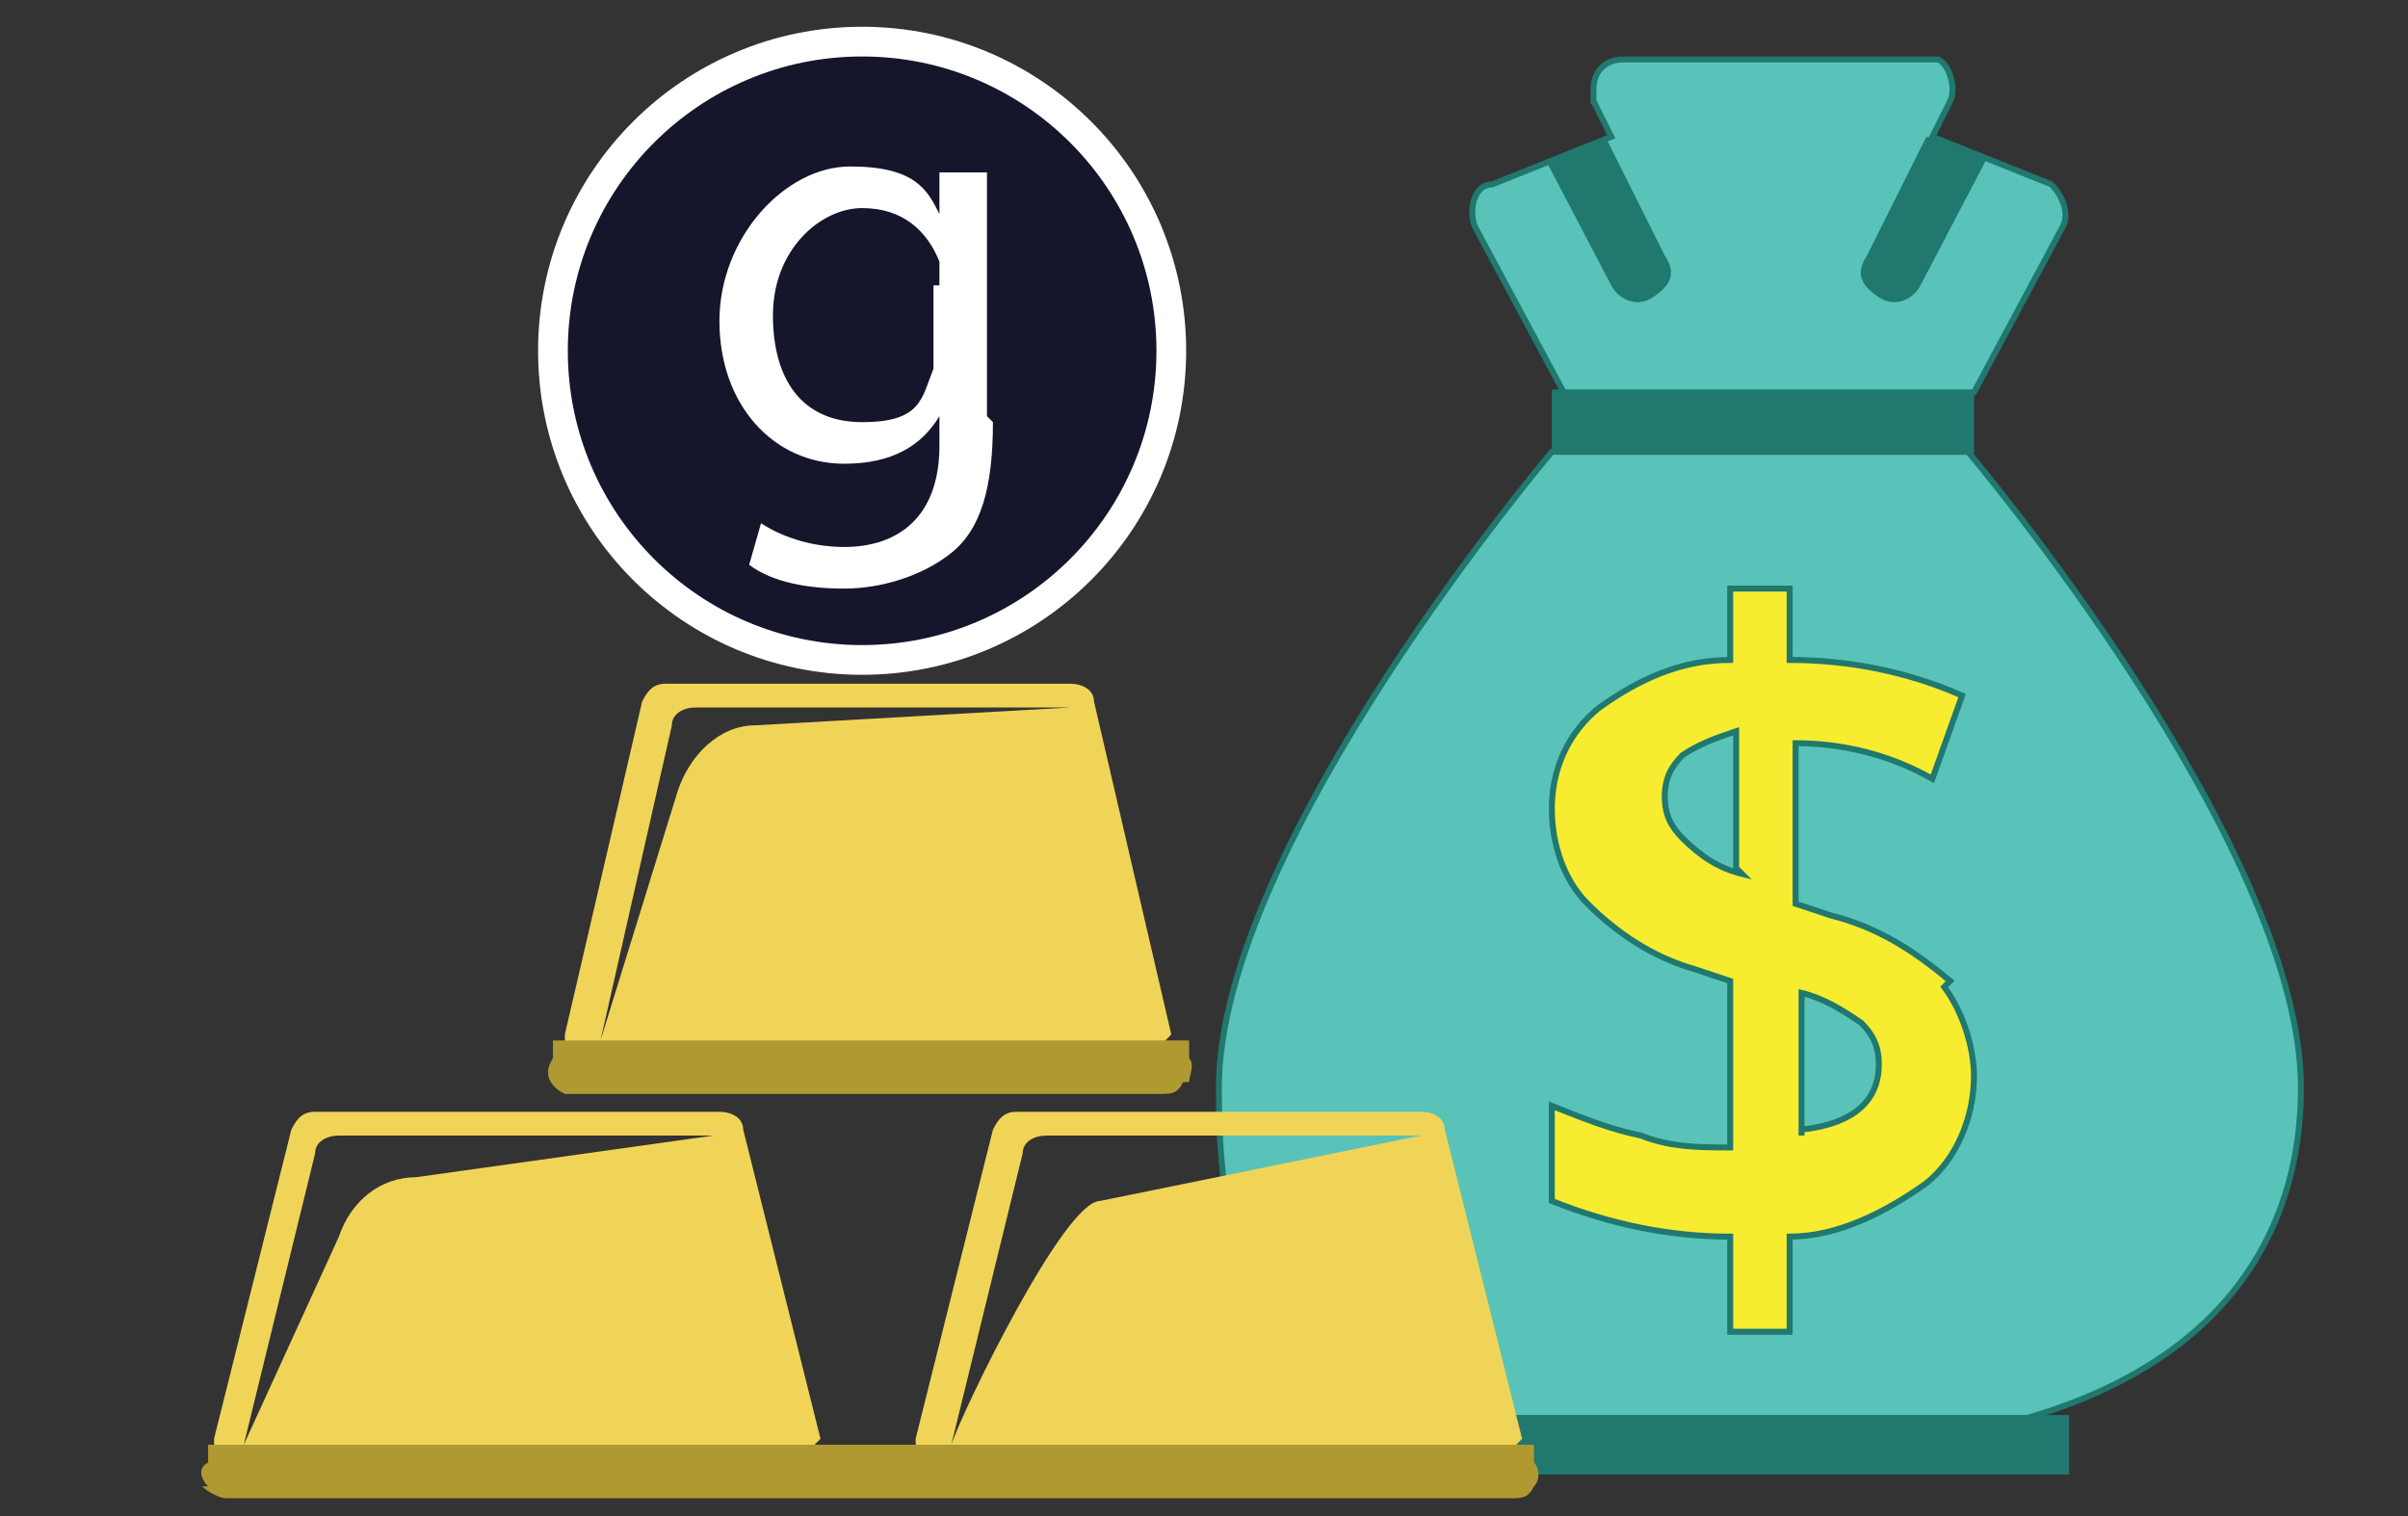
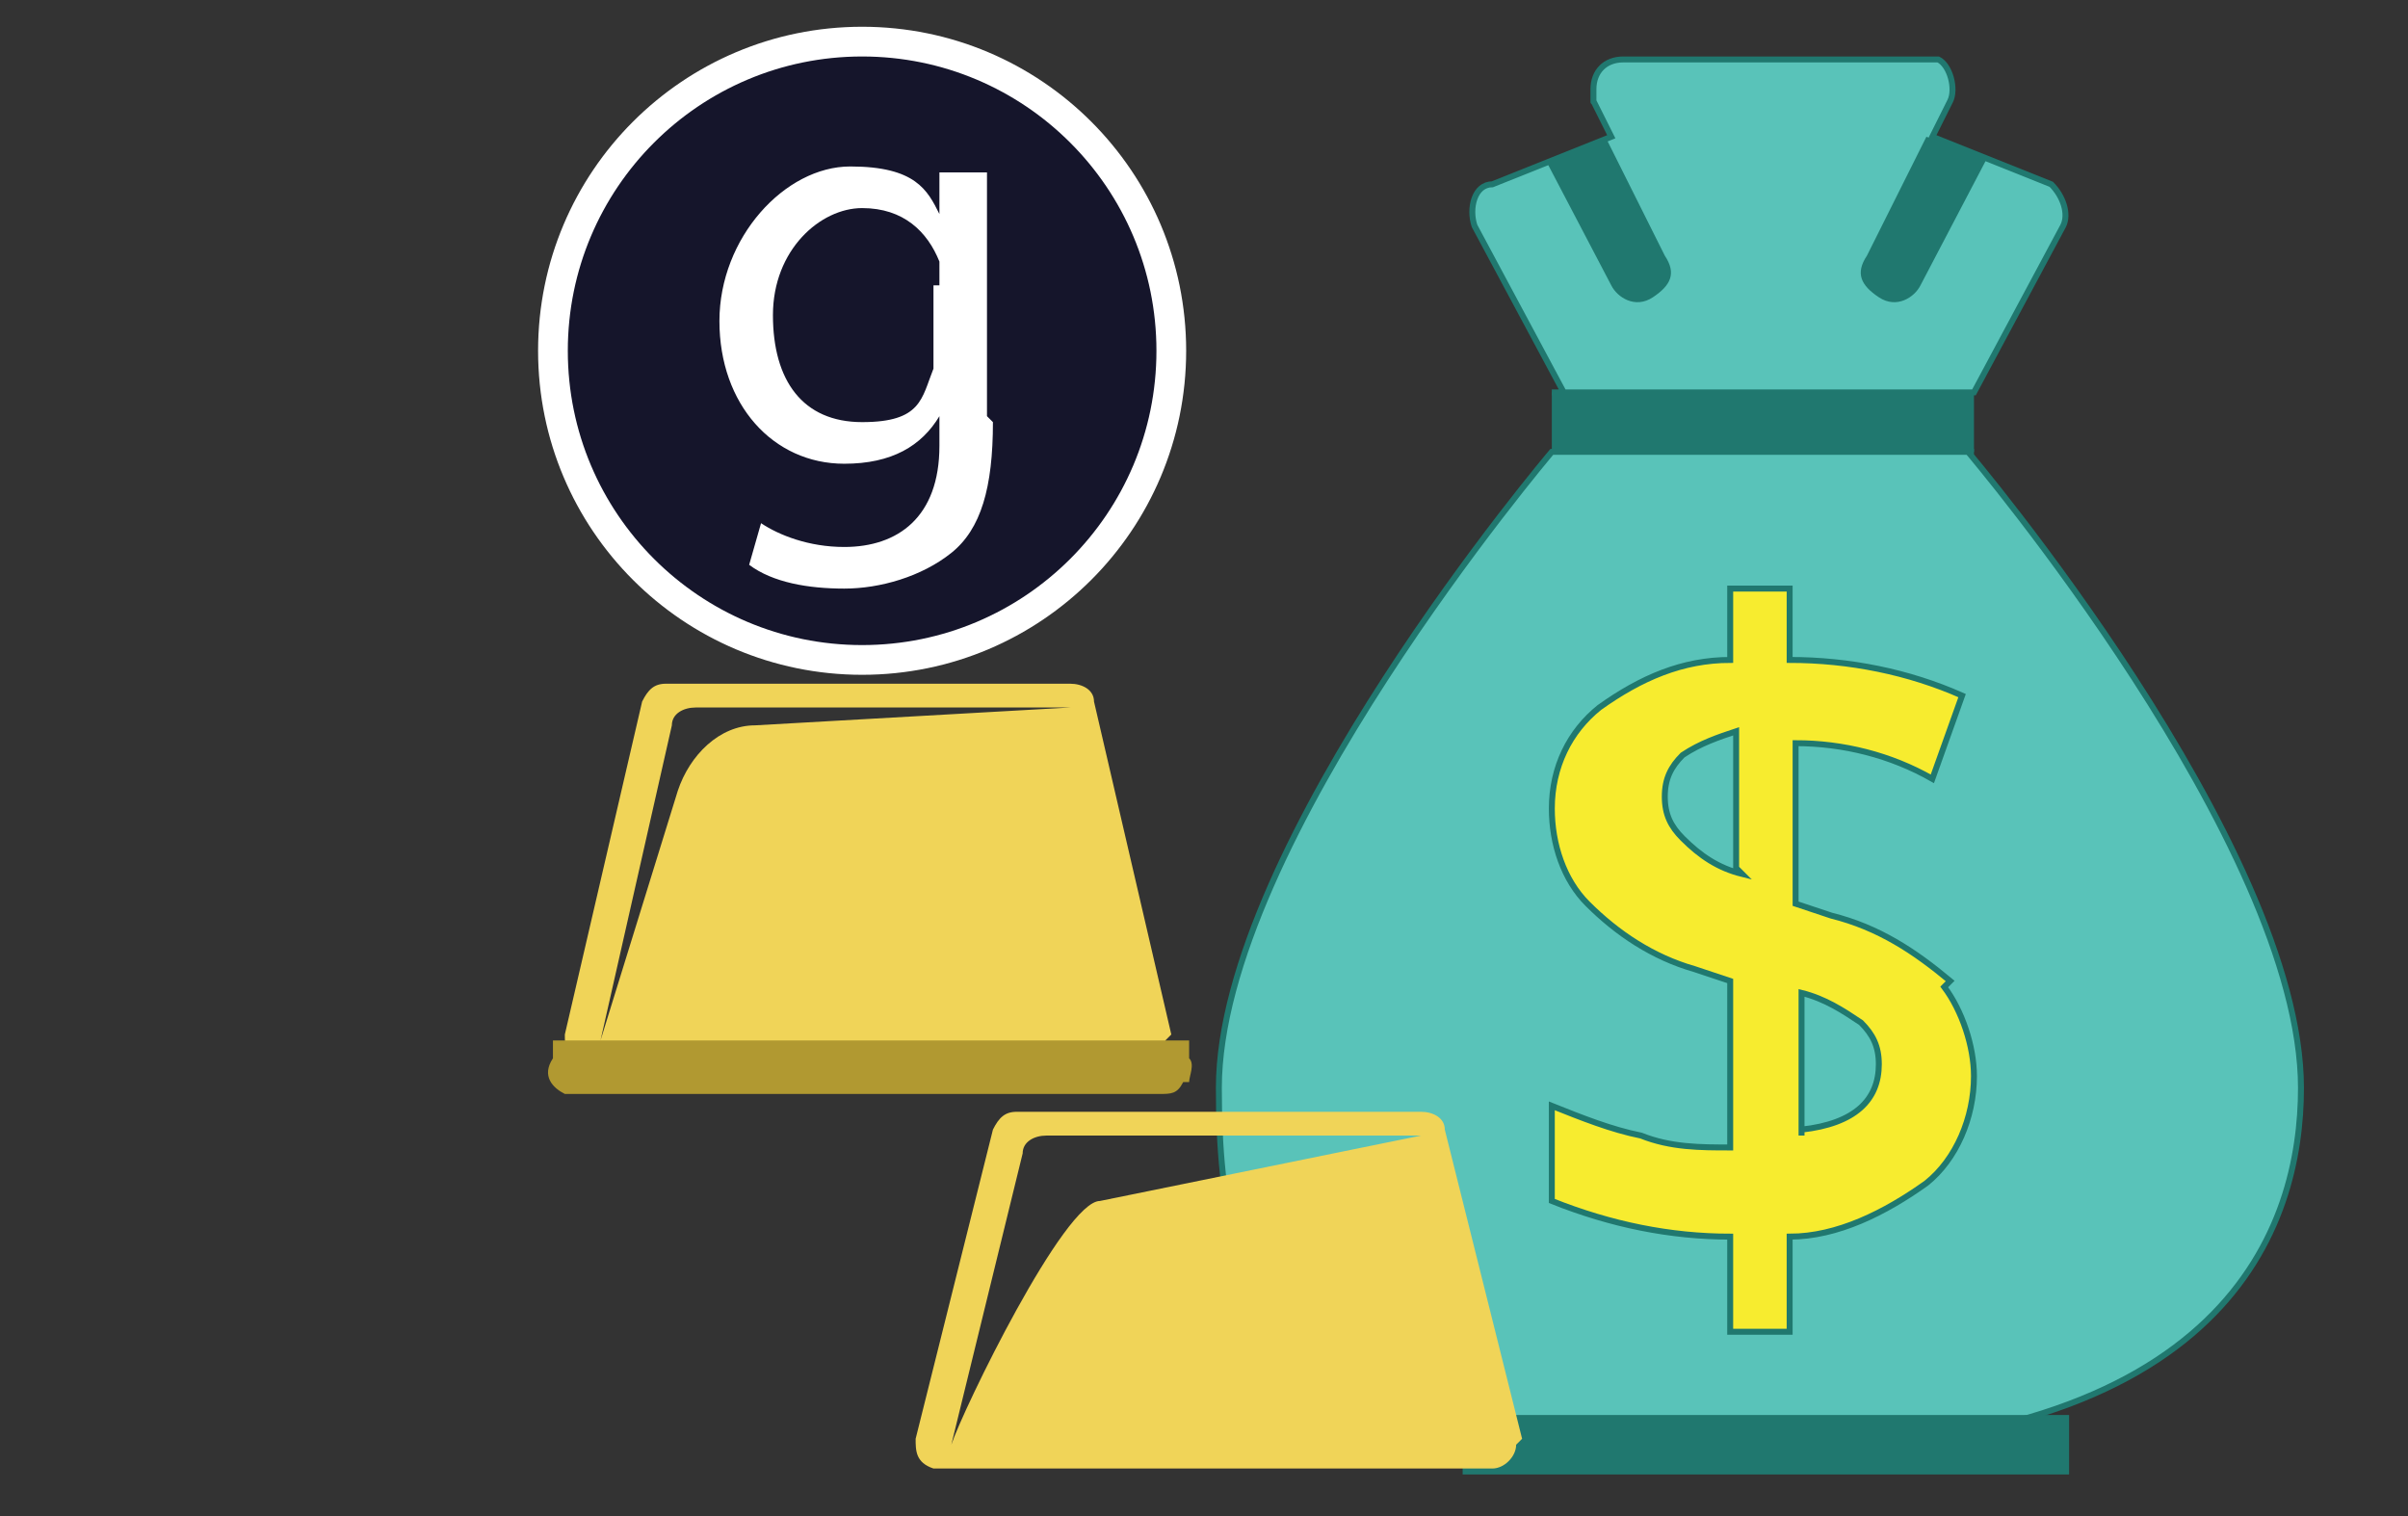
<svg xmlns="http://www.w3.org/2000/svg" id="commodities" viewBox="0 0 40.5 25.5">
  <rect x="0" y="0" width="40.5" height="25.5" fill="#333333" stroke="none" />
  <defs>
    <style>
      .cls-1 {
        fill: #20786f;
      }

      .cls-1, .cls-2, .cls-3, .cls-4 {
        stroke-width: 0px;
      }

      .cls-5 {
        fill: #59c3b9;
        stroke-linecap: round;
      }

      .cls-5, .cls-6 {
        stroke: #20786f;
        stroke-width: .1px;
      }

      .cls-2 {
        fill: #b19931;
      }

      .cls-7 {
        fill: #15152b;
        stroke: #fff;
        stroke-width: .5px;
      }

      .cls-3 {
        fill: #fff;
      }

      .cls-6 {
        fill: #f7ec2f;
      }

      .cls-4 {
        fill: #f0d458;
      }
    </style>
  </defs>
  <g id="XUGUSD">
    <g id="XAUUSD">
      <g id="XAUUSD-2">
        <g id="Group_49800" data-name="Group 49800">
          <path id="Path_49588" data-name="Path 49588" class="cls-5" d="M33.2,7.6h-7.1s-5.6,6.6-5.6,10.7,1.2,6.1,9.1,6.1,9.1-3.8,9.1-6.1c0-4.1-5.6-10.7-5.6-10.7h0Z" />
          <path id="Path_49589" data-name="Path 49589" class="cls-5" d="M26.1,6.6h7.1l1.5-2.8c.1-.2,0-.5-.2-.7,0,0,0,0,0,0l-2-.8.3-.6c.1-.2,0-.6-.2-.7,0,0-.1,0-.2,0h-5.1c-.3,0-.5.2-.5.5s0,.2,0,.2l.3.6-2,.8c-.3,0-.4.4-.3.7,0,0,0,0,0,0l1.5,2.8h0Z" />
          <path id="Path_49590" data-name="Path 49590" class="cls-6" d="M32.8,16.5c-.6-.5-1.2-.9-2-1.1l-.6-.2v-2.7c.8,0,1.6.2,2.3.6l.5-1.4c-.9-.4-1.9-.6-2.9-.6v-1.2h-1v1.2c-.8,0-1.5.3-2.2.8-.5.4-.8,1-.8,1.7,0,.6.2,1.2.6,1.6.5.5,1.1.9,1.8,1.1l.6.2v2.8c-.5,0-1,0-1.5-.2-.5-.1-1-.3-1.5-.5v1.6c1,.4,2,.6,3,.6v1.6h1v-1.6c.8,0,1.6-.4,2.3-.9.5-.4.8-1.1.8-1.8,0-.5-.2-1.1-.5-1.5h0ZM29.3,14.7c-.4-.1-.7-.3-1-.6-.2-.2-.3-.4-.3-.7,0-.3.1-.5.3-.7.3-.2.6-.3.9-.4,0,0,0,2.3,0,2.3ZM30.3,19.1v-2.4c.4.1.7.3,1,.5.2.2.3.4.3.7,0,.6-.4,1-1.3,1.1h0Z" />
          <path id="Path_49591" data-name="Path 49591" class="cls-1" d="M26.1,6.6h7.1v1h-7.1v-1Z" />
          <path id="Path_54583" data-name="Path 54583" class="cls-1" d="M24.6,23.8h10.2v1h-10.2s0-1,0-1Z" />
          <path id="Path_49592" data-name="Path 49592" class="cls-1" d="M28,4.3l-1-2-1,.4,1.1,2.1c.1.2.4.4.7.2s.4-.4.2-.7c0,0,0,0,0,0Z" />
          <path id="Path_49593" data-name="Path 49593" class="cls-1" d="M31.4,4.3l1-2,1,.4-1.1,2.1c-.1.2-.4.4-.7.2s-.4-.4-.2-.7h0Z" />
        </g>
        <g id="Group_49796" data-name="Group 49796">
          <g id="Group_49801" data-name="Group 49801">
            <path id="Path_54578" data-name="Path 54578" class="cls-4" d="M19.7,17.4l-1.3-5.6c0-.2-.2-.3-.4-.3h-6.8c-.2,0-.3.1-.4.3l-1.3,5.6c0,.2,0,.4.3.5,0,0,0,0,0,0h9.4c.2,0,.4-.2.4-.4,0,0,0,0,0,0M12.7,12.2c-.6,0-1.1.5-1.3,1.1l-1.3,4.2,1.2-5.3c0-.2.2-.3.4-.3h6.3l-5.3.3h0Z" />
-             <path id="Path_54579" data-name="Path 54579" class="cls-4" d="M13.8,24.2l-1.3-5.2c0-.2-.2-.3-.4-.3h-6.8c-.2,0-.3.1-.4.3l-1.3,5.2c0,.2,0,.4.3.5,0,0,0,0,0,0h9.4c.2,0,.4-.2.4-.4s0,0,0,0M7,19.8c-.6,0-1.1.4-1.3,1l-1.6,3.5,1.2-4.9c0-.2.2-.3.4-.3h6.3s-5,.7-5,.7Z" />
            <path id="Path_54580" data-name="Path 54580" class="cls-4" d="M25.6,24.2l-1.3-5.2c0-.2-.2-.3-.4-.3h-6.8c-.2,0-.3.1-.4.3l-1.3,5.2c0,.2,0,.4.3.5,0,0,0,0,0,0h9.4c.2,0,.4-.2.4-.4s0,0,0,0M18.5,20.2c-.6,0-2.3,3.5-2.5,4.1h0l1.2-4.9c0-.2.2-.3.4-.3h6.3l-5.4,1.1Z" />
            <path id="Path_54581" data-name="Path 54581" class="cls-2" d="M20,18.2c0-.1.1-.3,0-.4v-.3h-10.7v.3c-.2.3,0,.5.2.6,0,0,.1,0,.2,0h9.8c.2,0,.3,0,.4-.2h0Z" />
            <g id="Group_49798" data-name="Group 49798">
-               <path id="Path_10993" data-name="Path 10993" class="cls-2" d="M3.4,25c.1.1.3.2.4.2h21.6c.2,0,.3,0,.4-.2.1-.1.1-.3,0-.4v-.3H3.5v.3c-.2.1-.1.3,0,.4Z" />
-             </g>
+               </g>
          </g>
        </g>
      </g>
    </g>
    <circle class="cls-7" cx="14.5" cy="5.9" r="5.2" />
    <path class="cls-3" d="M16.7,7.1c0,1.1-.2,1.8-.7,2.2-.5.4-1.2.6-1.8.6s-1.2-.1-1.6-.4l.2-.7c.3.2.8.4,1.4.4.9,0,1.6-.5,1.6-1.7v-.5h0c-.3.5-.8.8-1.6.8-1.2,0-2.1-1-2.1-2.4s1.1-2.6,2.2-2.6,1.3.4,1.5.8h0v-.7h.8c0,.3,0,.7,0,1.3v2.8ZM15.8,4.8c0-.2,0-.3,0-.4-.2-.5-.6-.9-1.3-.9s-1.5.7-1.5,1.8.5,1.8,1.5,1.8,1-.4,1.2-.9c0-.2,0-.3,0-.5v-.9Z" />
  </g>
</svg>